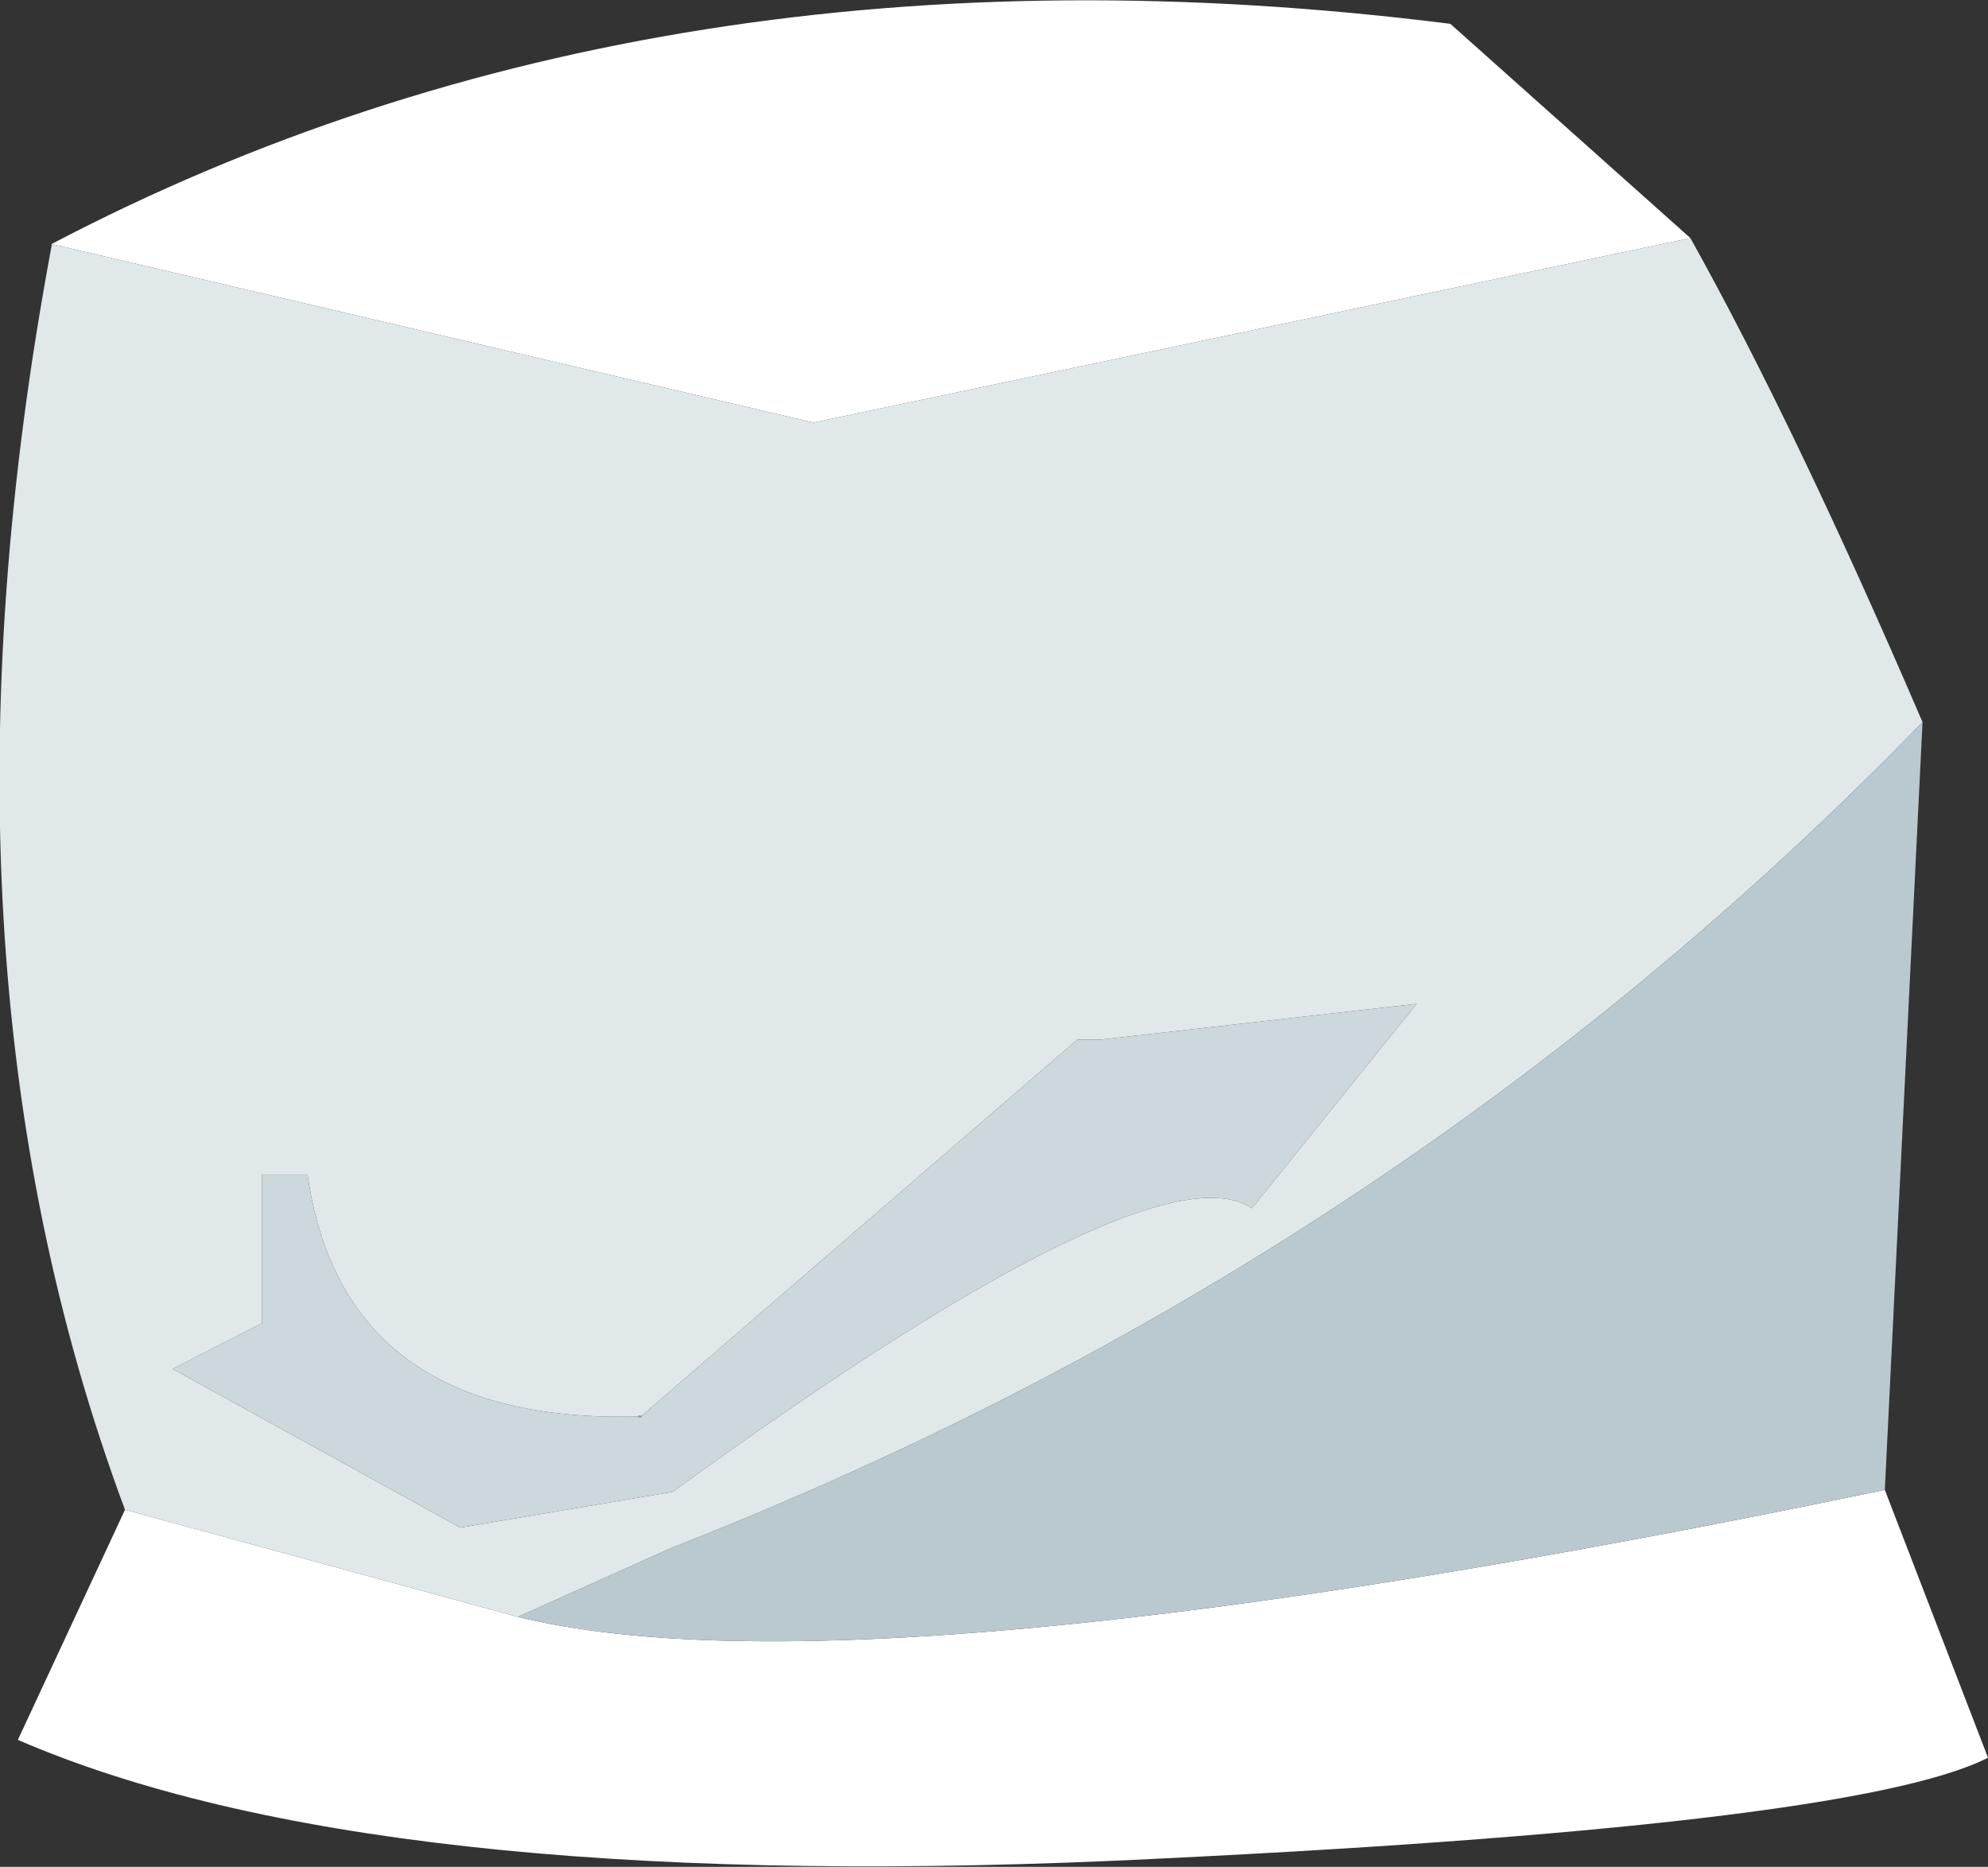
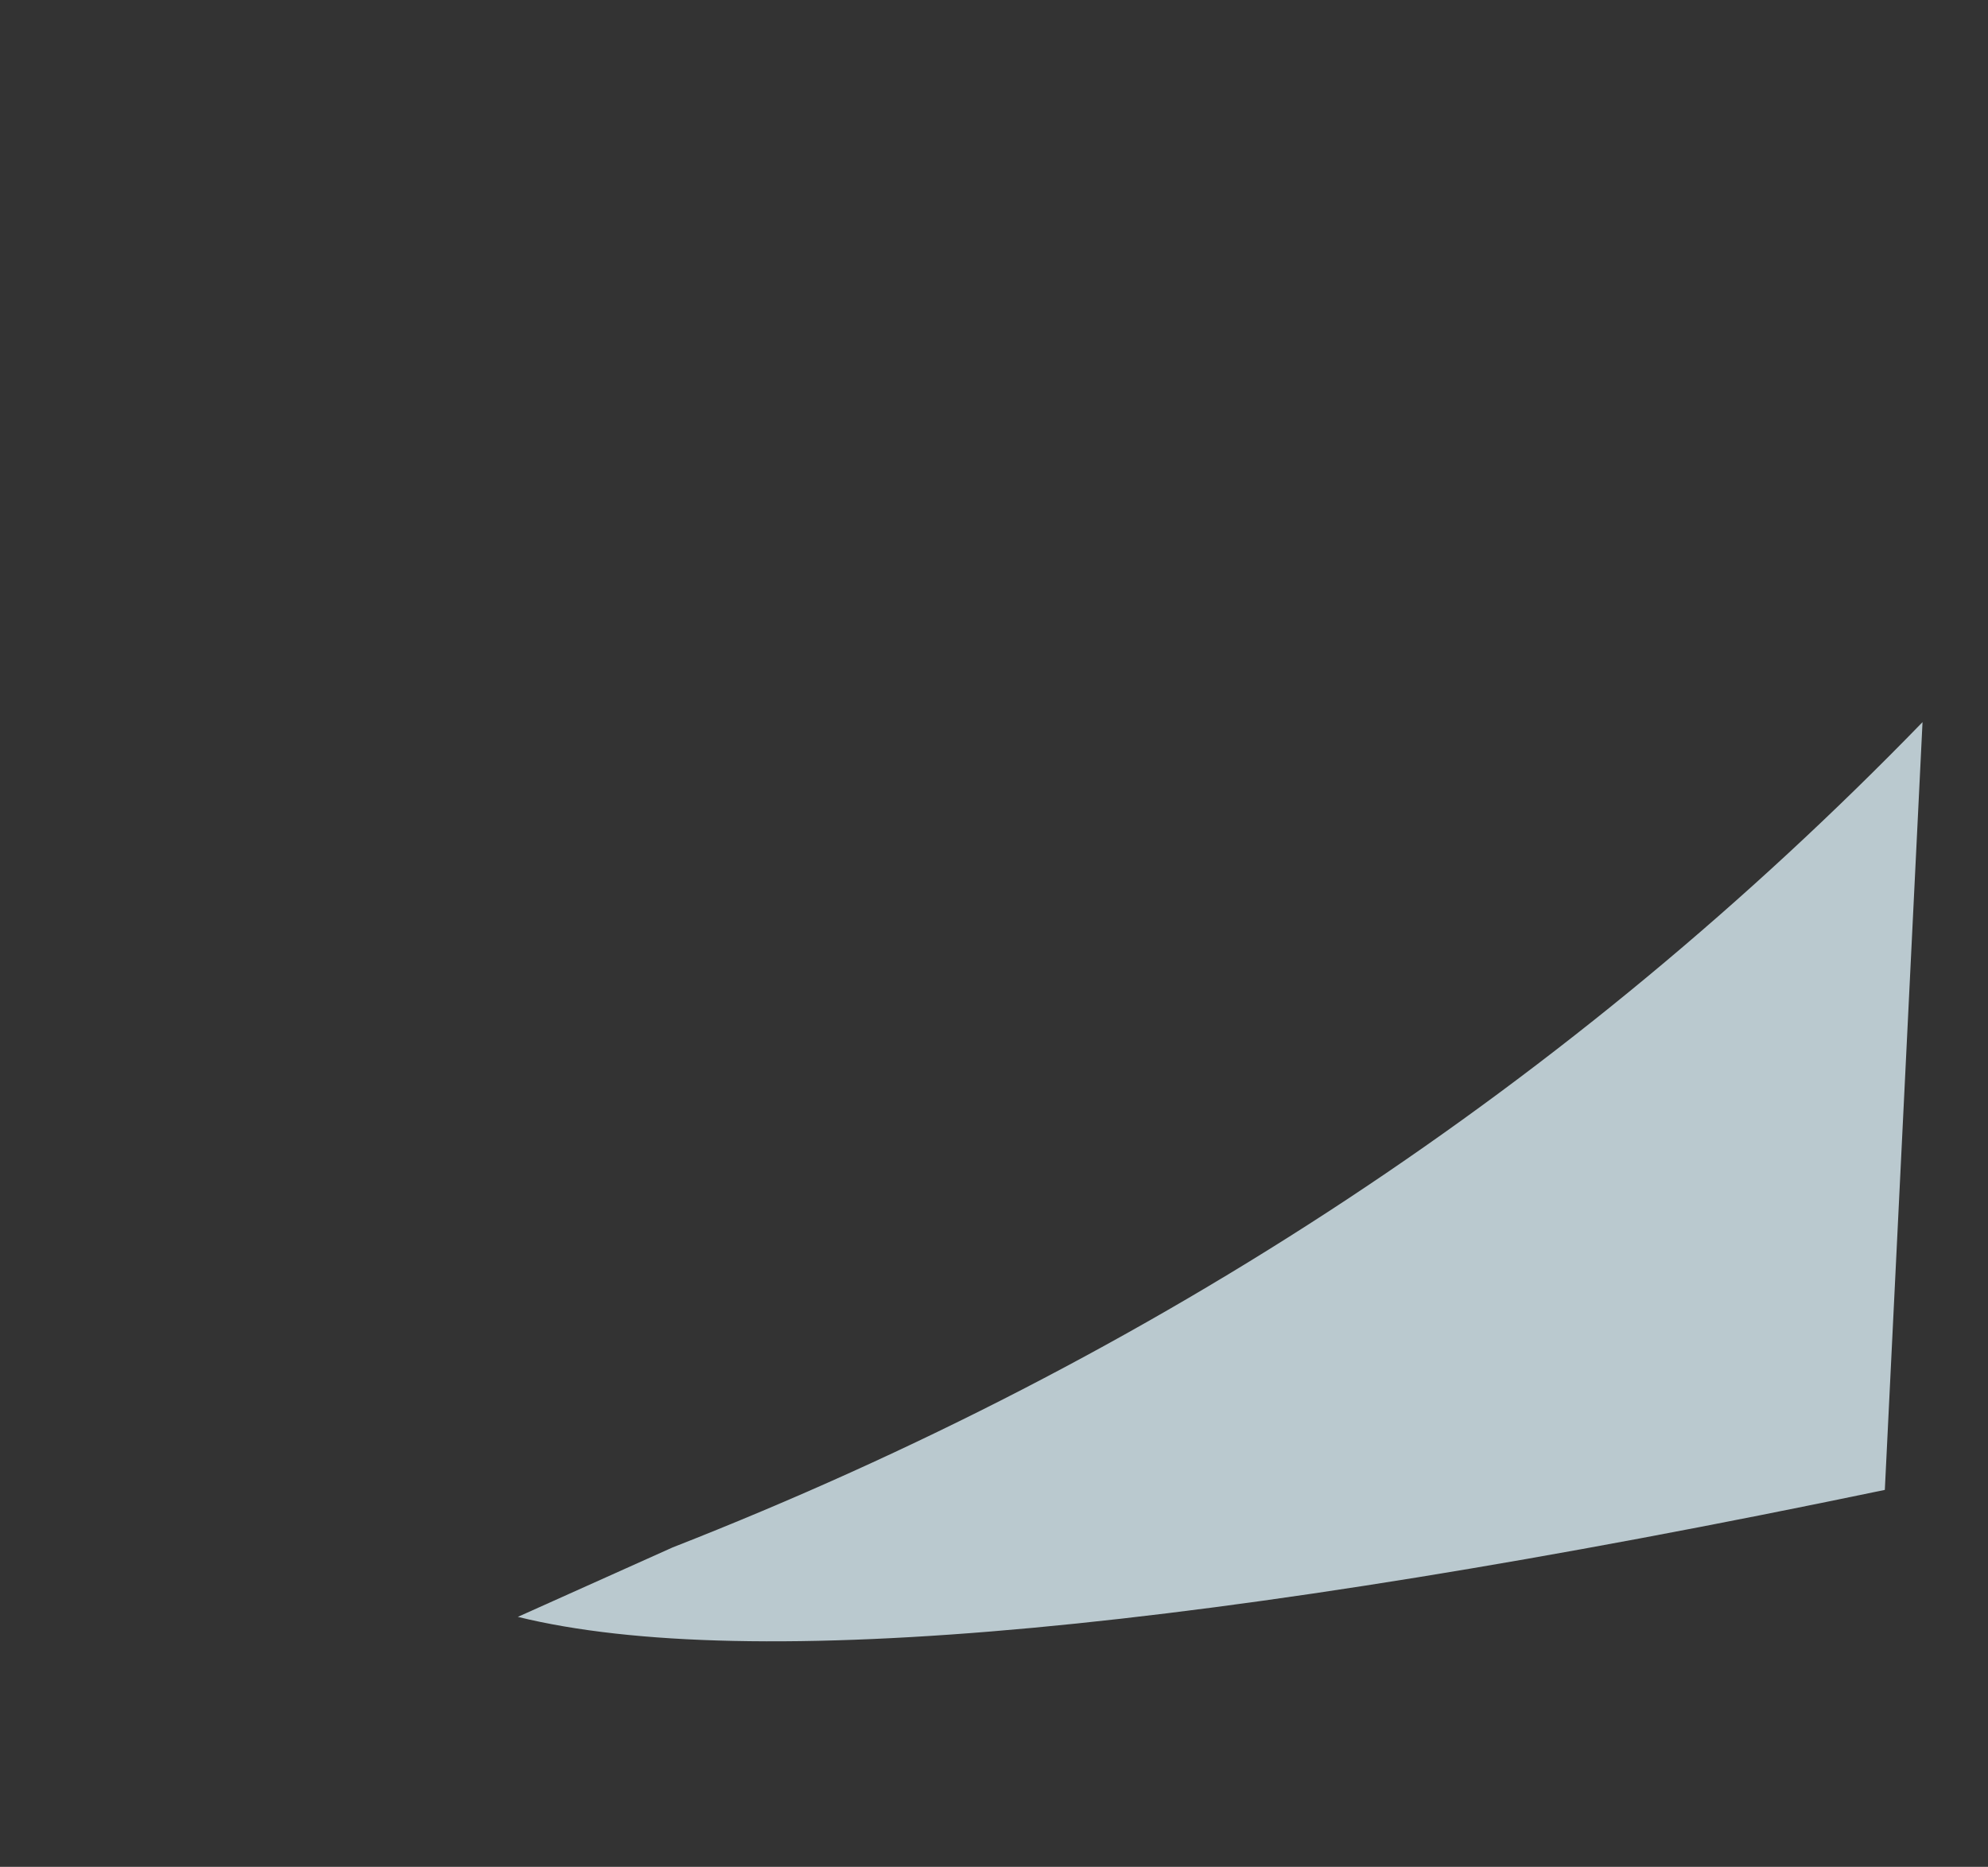
<svg xmlns="http://www.w3.org/2000/svg" height="47.05px" width="50.1px">
  <rect width="100%" height="100%" fill="#333333" stroke="none" />
  <g transform="matrix(1.0, 0.0, 0.0, 1.0, 24.35, 21.0)">
-     <path d="M-23.05 -14.85 Q-7.7 -22.9 12.2 -20.4 L18.25 -15.0 -3.85 -10.35 -23.05 -14.85 M23.15 16.55 L25.75 23.3 Q22.3 25.05 3.65 25.9 -15.0 26.7 -23.9 22.85 L-21.2 17.05 -11.3 19.75 Q-2.55 21.9 23.15 16.55" fill="#ffffff" fill-rule="evenodd" stroke="none" />
-     <path d="M18.25 -15.0 Q20.9 -10.25 24.1 -2.8 10.85 10.85 -7.4 18.0 L-11.3 19.75 -21.2 17.05 Q-26.4 3.1 -23.05 -14.8 L-23.05 -14.85 -3.85 -10.35 18.25 -15.0 M-8.25 14.7 Q-15.7 14.9 -16.6 8.6 L-17.75 8.6 -17.75 12.35 -20.0 13.5 -12.75 17.5 -7.4 16.6 Q4.7 7.8 7.2 9.45 L11.35 4.3 3.4 5.2 2.8 5.2 -8.2 14.7 -8.25 14.7" fill="#e1e8ea" fill-rule="evenodd" stroke="none" />
    <path d="M24.1 -2.8 L23.15 16.55 Q-2.55 21.9 -11.3 19.75 L-7.4 18.0 Q10.85 10.85 24.1 -2.8" fill="#bac9cf" fill-rule="evenodd" stroke="none" />
-     <path d="M-8.2 14.7 L2.8 5.2 3.4 5.2 11.35 4.3 7.2 9.45 Q4.7 7.8 -7.4 16.6 L-12.75 17.5 -20.0 13.5 -17.75 12.35 -17.75 8.6 -16.6 8.6 Q-15.7 14.9 -8.25 14.7 L-8.2 14.7" fill="#cdd8dc" fill-rule="evenodd" stroke="none" />
-     <path d="M-8.25 14.7 L-8.2 14.7" fill="none" stroke="#999999" stroke-linecap="round" stroke-linejoin="round" stroke-width="0.05" />
  </g>
</svg>